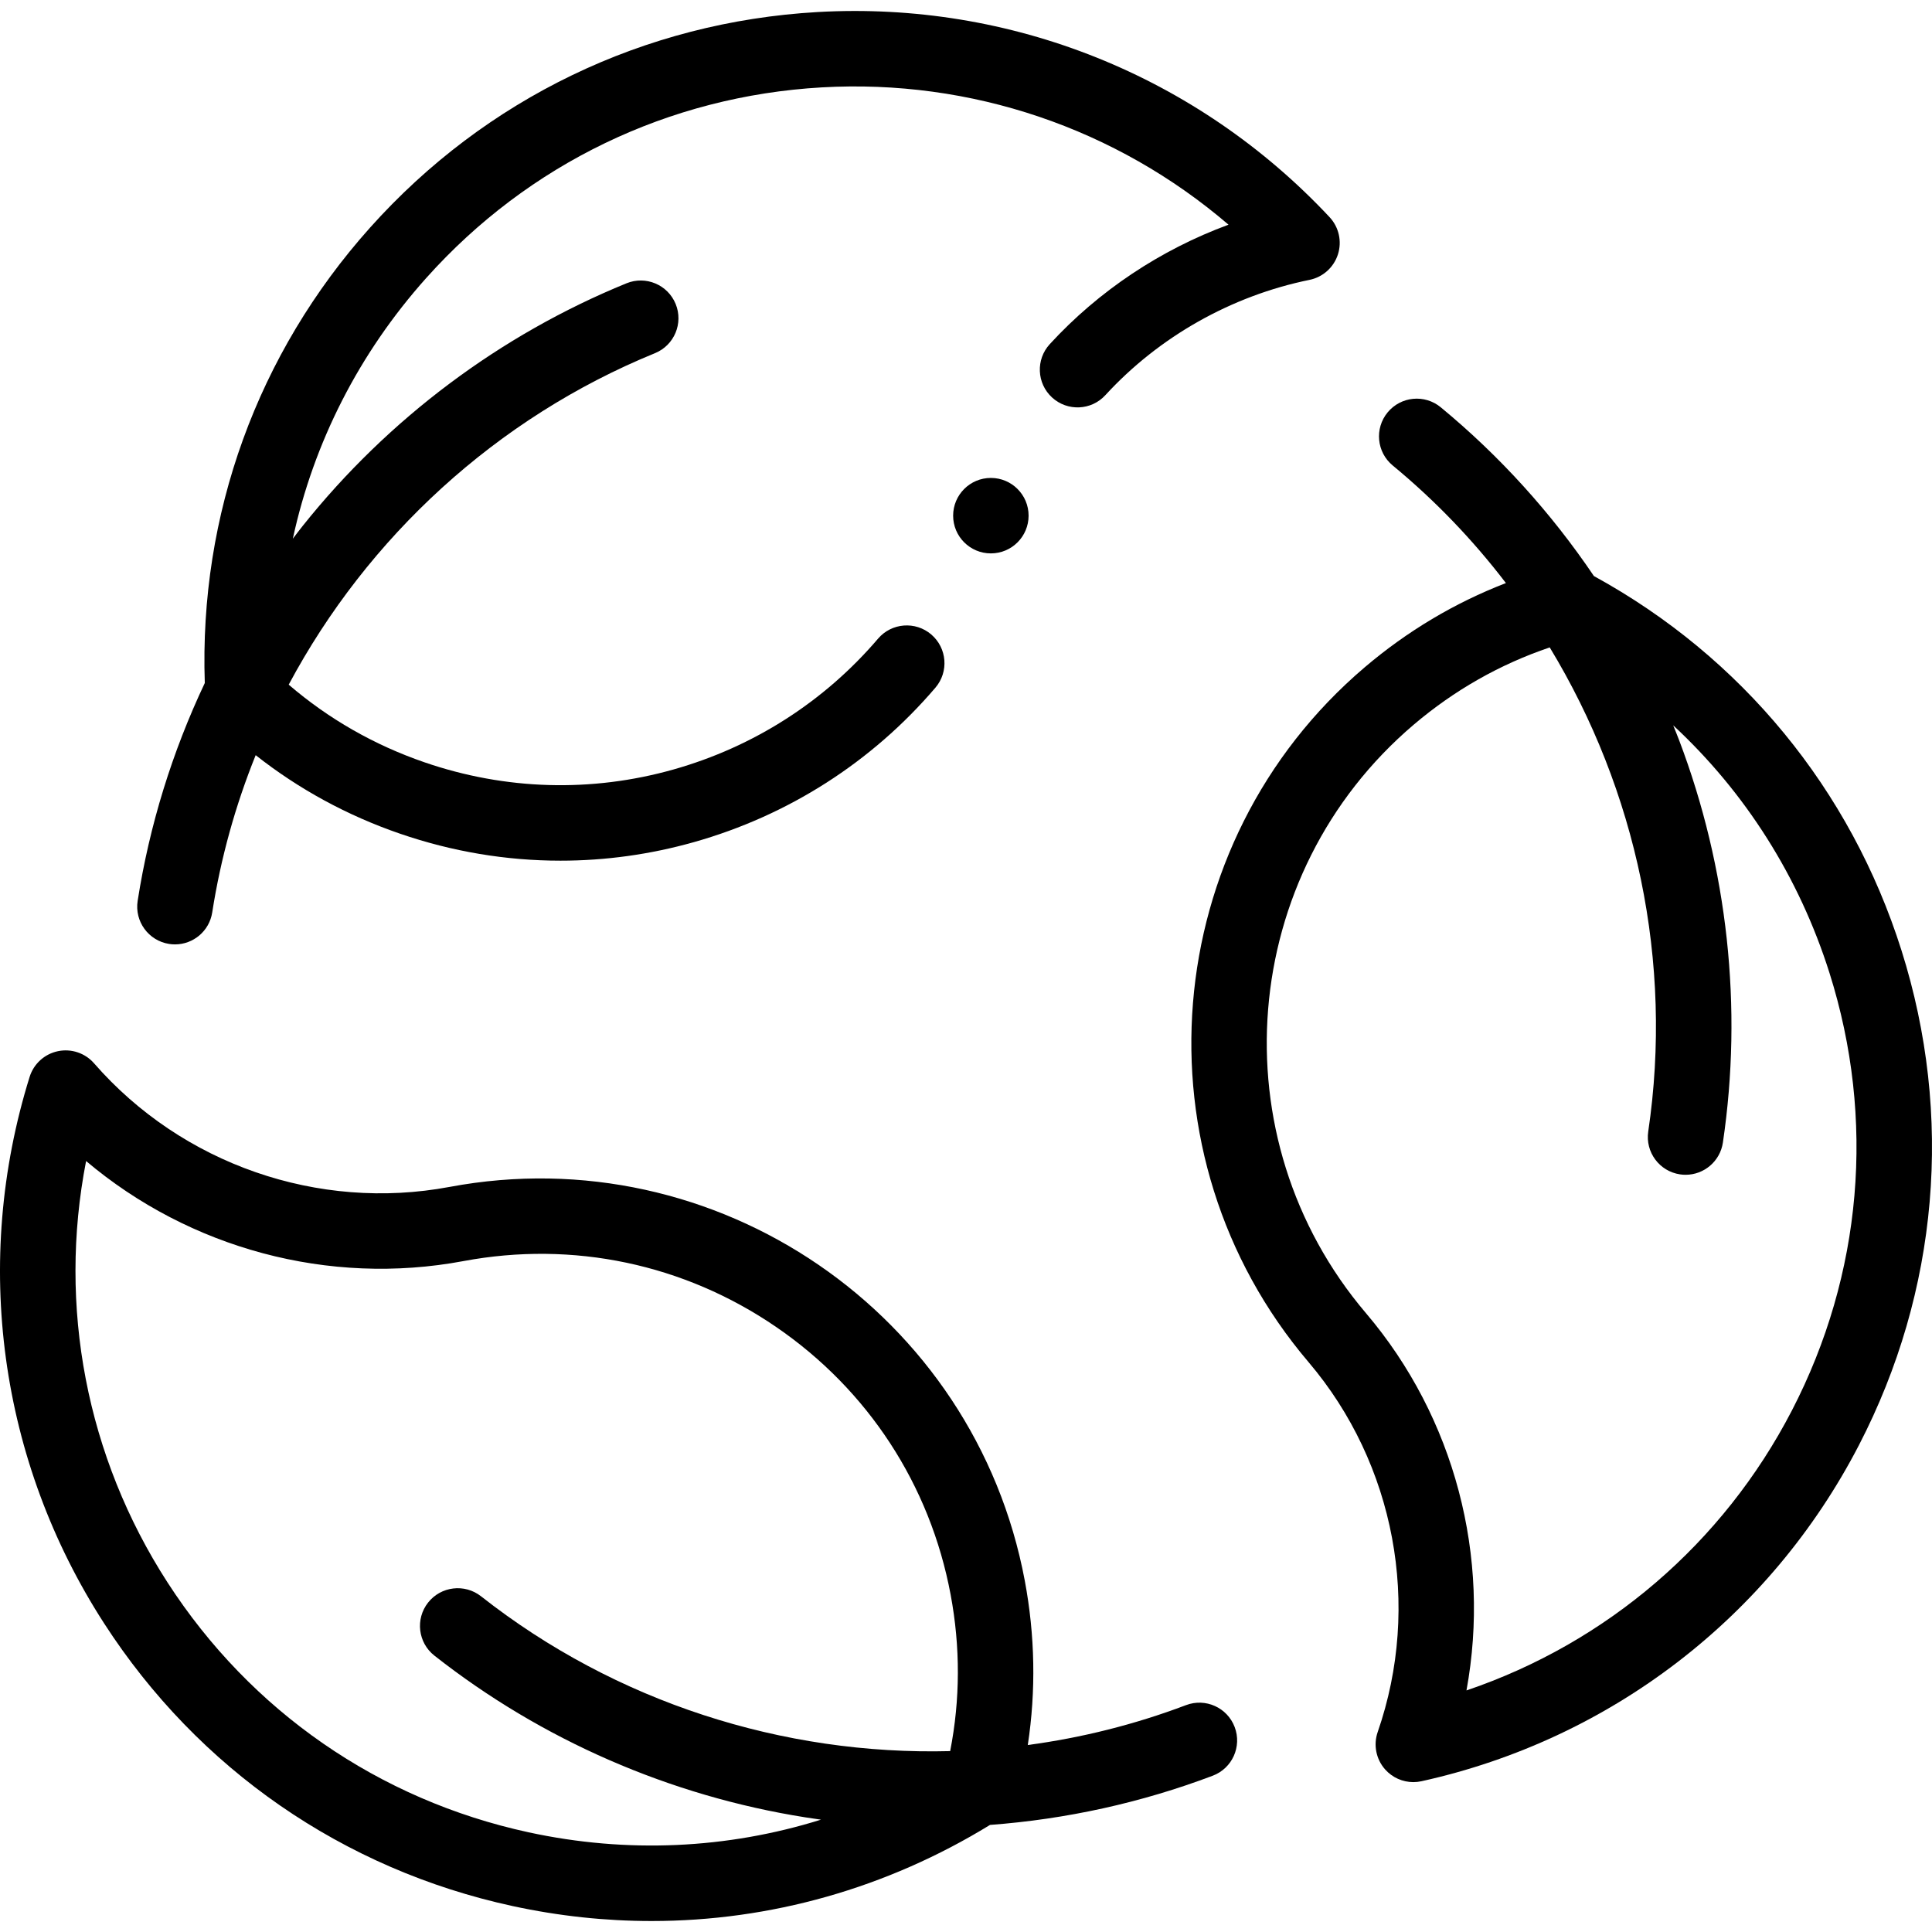
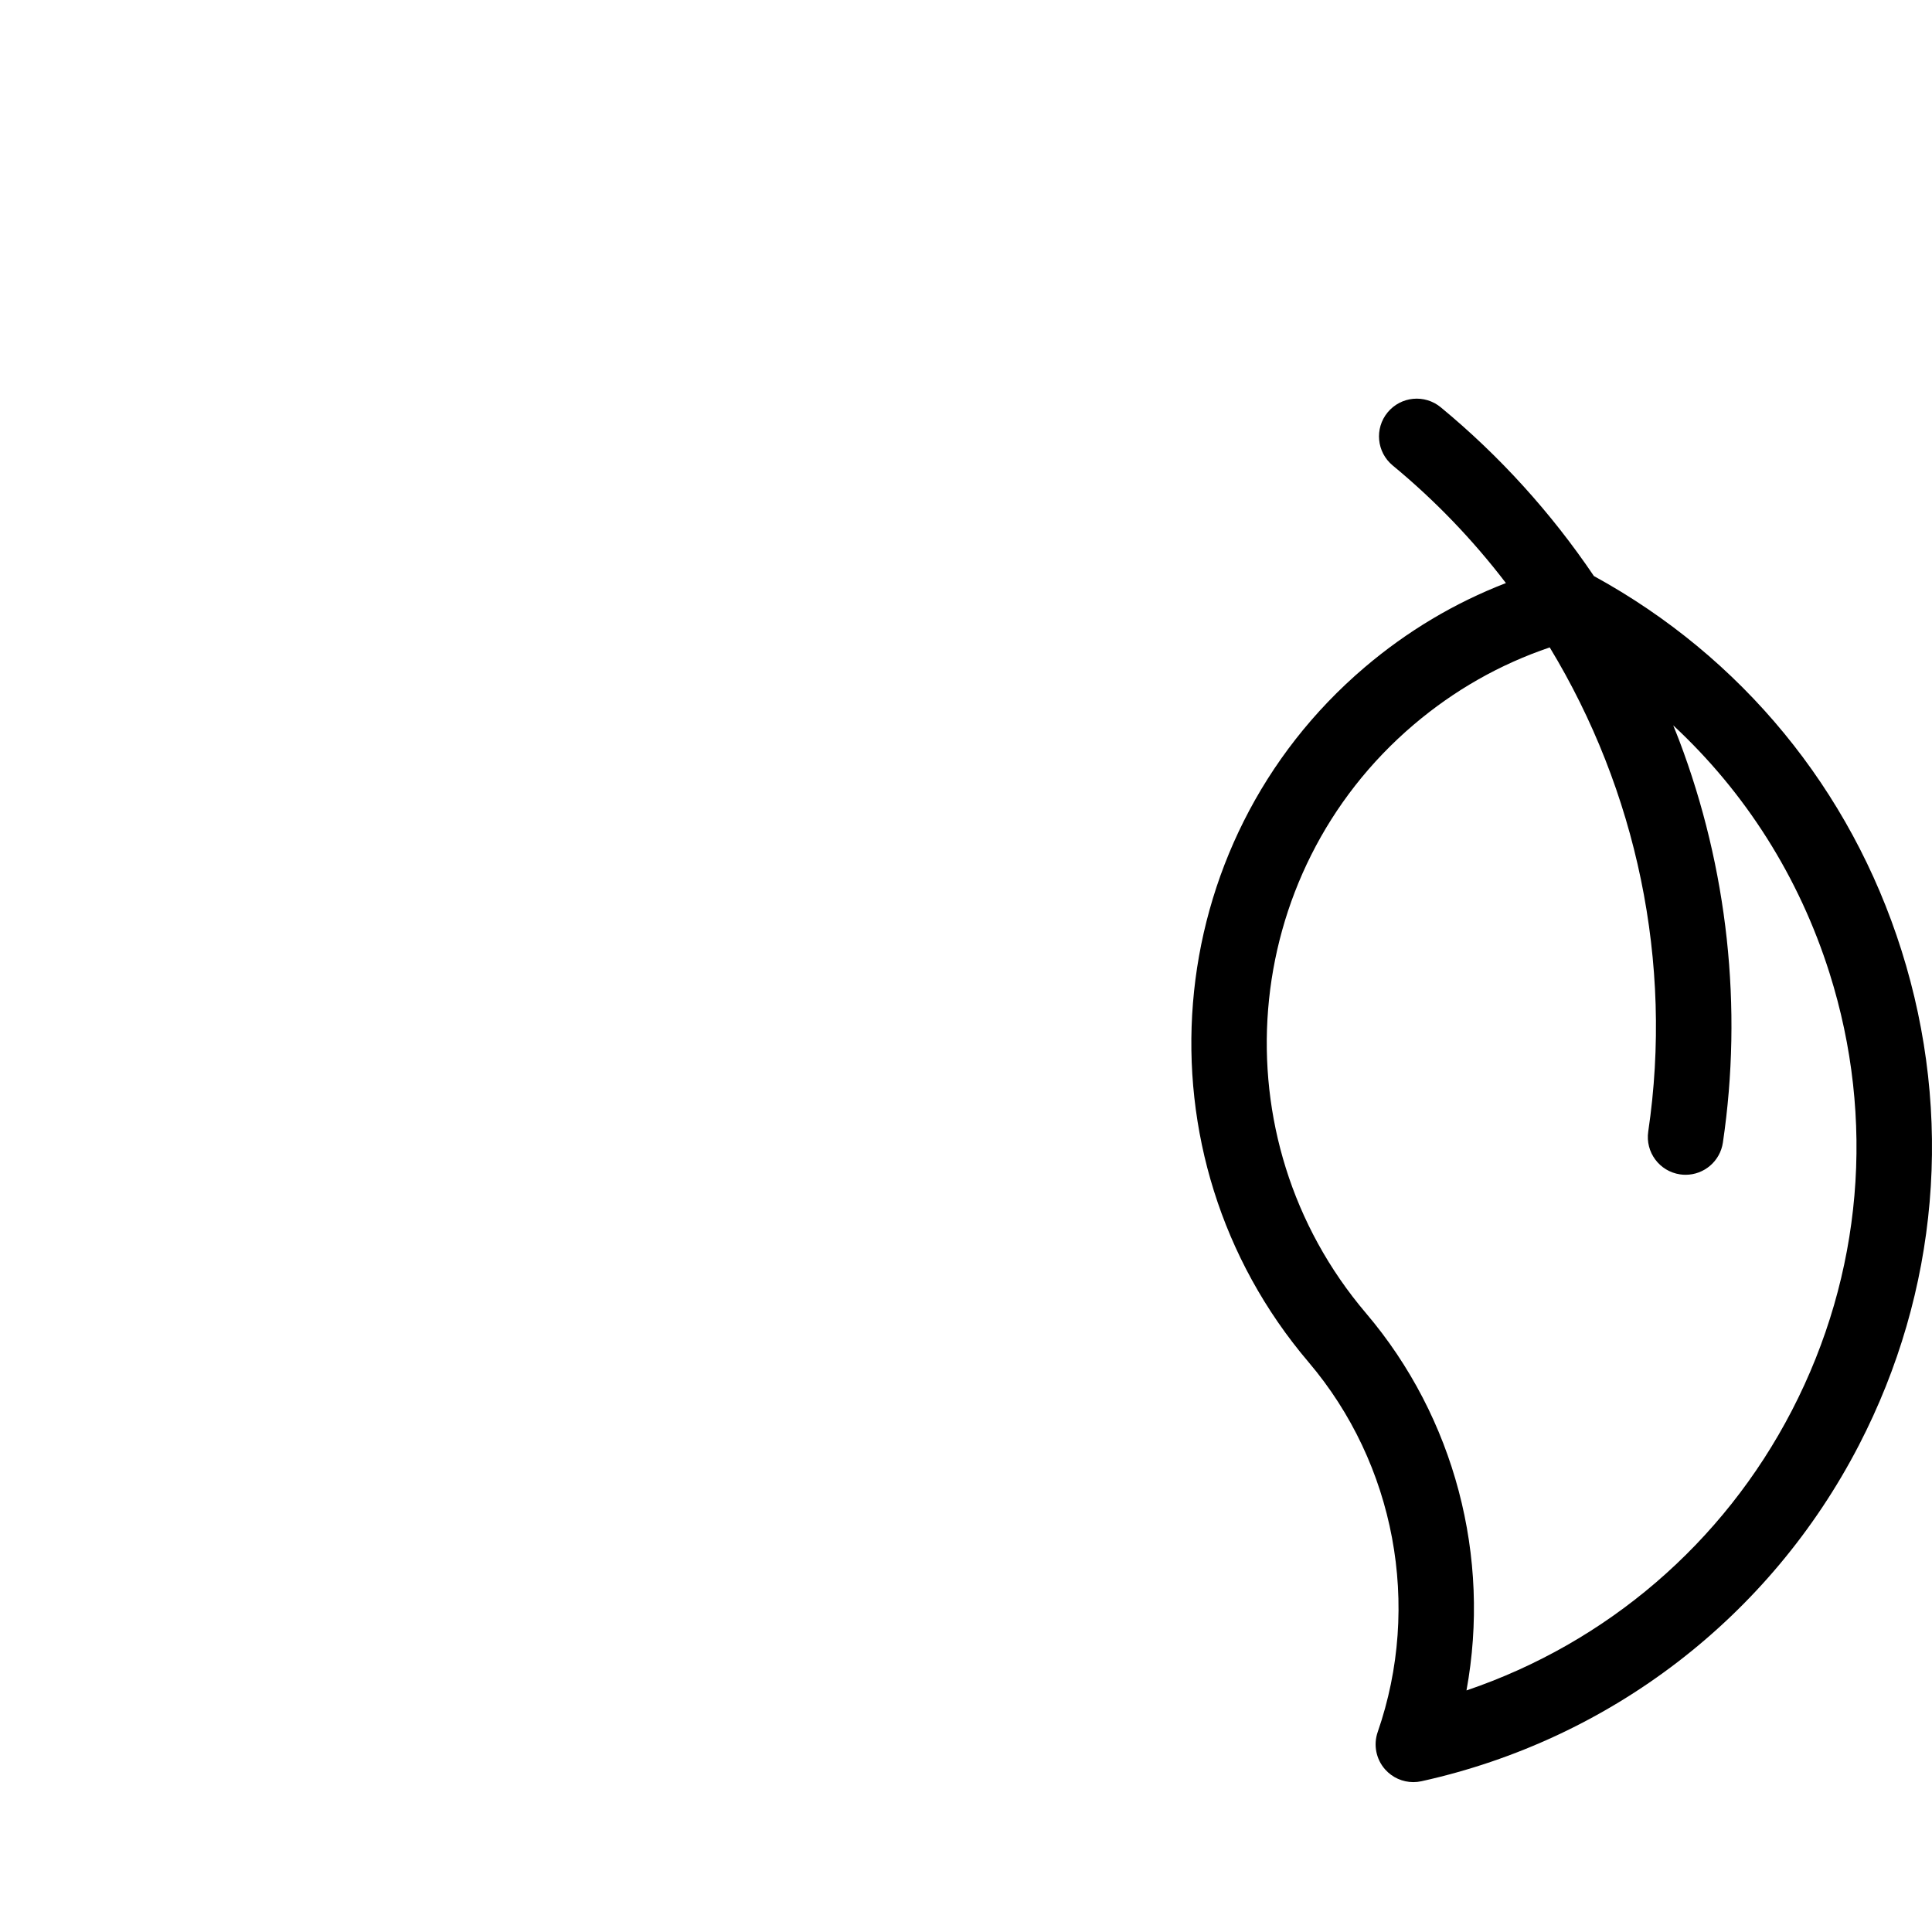
<svg xmlns="http://www.w3.org/2000/svg" id="Capa_1" enable-background="new 0 0 512.06 512.06" height="512" viewBox="0 0 512.06 512.06" width="512">
  <g>
    <g>
-       <path d="m44.824 250.183c.522.082 1.041.121 1.555.121 4.842 0 9.098-3.525 9.867-8.459 2.25-14.417 6.152-28.391 11.519-41.694 11.439 9.012 24.259 15.996 38.268 20.816 13.841 4.761 28.167 7.148 42.512 7.148 11.864 0 23.742-1.634 35.354-4.91 25.05-7.066 47.191-21.225 64.031-40.947 3.587-4.2 3.089-10.512-1.111-14.099-4.197-3.585-10.512-3.088-14.098 1.111-14.263 16.703-33.022 28.697-54.252 34.685-21.714 6.124-44.511 5.467-65.931-1.901-13.365-4.598-25.451-11.513-36.019-20.59 20.9-39.109 55.062-70.695 97.082-87.86 5.113-2.088 7.564-7.926 5.477-13.039-2.088-5.111-7.925-7.566-13.039-5.476-33.48 13.676-63.151 35.909-85.807 64.295-.891 1.117-1.749 2.257-2.617 3.391 5.511-25.453 17.537-49.172 35.367-69.102 27.065-30.251 64.289-48.189 104.814-50.512 39.585-2.264 78.044 10.864 107.813 36.392-18.006 6.635-34.419 17.54-47.379 31.664-3.734 4.069-3.462 10.395.607 14.129 4.07 3.735 10.396 3.462 14.129-.607 14.224-15.501 33.441-26.355 54.112-30.562 3.55-.723 6.432-3.309 7.533-6.76s.249-7.229-2.227-9.873c-35.074-37.472-84.544-57.278-135.731-54.348-45.846 2.626-87.957 22.92-118.575 57.143-29.843 33.356-45.319 76.095-43.799 120.691-8.635 18.254-14.667 37.703-17.793 57.731-.853 5.457 2.881 10.571 8.338 11.422z" />
-       <path d="m314.35 451.928c-13.647 5.162-27.724 8.67-41.942 10.573 2.188-14.396 1.93-28.993-.797-43.556-13.263-70.807-81.657-117.622-152.465-104.362-34.807 6.522-70.902-6.034-94.212-32.759-2.381-2.729-6.051-3.96-9.598-3.212-3.545.747-6.409 3.353-7.486 6.812-15.263 49.005-8.058 101.808 19.767 144.868 24.924 38.569 63.365 65.167 108.244 74.892 12.254 2.655 24.587 3.967 36.837 3.967 31.461 0 62.33-8.684 89.696-25.472 20.153-1.502 40.06-5.865 59.033-13.042 5.166-1.954 7.77-7.726 5.815-12.891-1.954-5.169-7.725-7.772-12.892-5.818zm-174.254 33.708c-39.67-8.597-73.65-32.107-95.681-66.2-21.527-33.314-29.092-73.227-21.597-111.715 27.406 23.145 64.277 33.211 100.009 26.52 29.051-5.44 58.479.756 82.868 17.45 24.388 16.694 40.815 41.886 46.257 70.936 2.602 13.894 2.557 27.819-.118 41.489-44.328 1.139-88.665-12.971-124.341-41.034-4.342-3.415-10.629-2.664-14.042 1.677-3.415 4.341-2.664 10.628 1.677 14.042 28.426 22.359 62.41 37.182 98.281 42.865 1.392.221 2.786.427 4.181.619-24.836 7.76-51.378 9.009-77.494 3.351z" />
      <path d="m503.967 251.878c-13.488-42.677-42.371-77.777-81.513-99.199-11.304-16.733-24.961-31.835-40.599-44.733-4.261-3.515-10.564-2.909-14.078 1.352s-2.908 10.563 1.352 14.077c11.256 9.284 21.29 19.763 30 31.161-13.584 5.248-26.127 12.718-37.413 22.315-54.882 46.665-61.567 129.278-14.903 184.16 22.937 26.976 29.962 64.544 18.334 98.045-1.188 3.422-.432 7.22 1.977 9.926 1.92 2.158 4.65 3.353 7.471 3.353.718 0 1.441-.078 2.158-.236 50.117-11.08 92.377-43.547 115.942-89.078 21.106-40.784 25.11-87.358 11.272-131.143zm-29.035 121.949c-18.232 35.226-49.123 61.605-86.256 74.208 6.486-35.28-3.077-72.283-26.628-99.98-39.521-46.48-33.858-116.447 12.622-155.968 10.768-9.156 22.878-16.03 36.072-20.495 22.995 37.915 32.758 83.406 26.108 128.308-.809 5.463 2.965 10.548 8.428 11.357.497.074.989.109 1.478.109 4.874 0 9.144-3.57 9.88-8.537 5.297-35.775 1.293-72.635-11.582-106.595-.507-1.337-1.051-2.656-1.584-3.981 19.09 17.715 33.368 40.151 41.427 65.651 12.231 38.704 8.692 79.873-9.965 115.923z" />
-       <circle cx="262.621" cy="136.672" r="10" />
    </g>
  </g>
</svg>